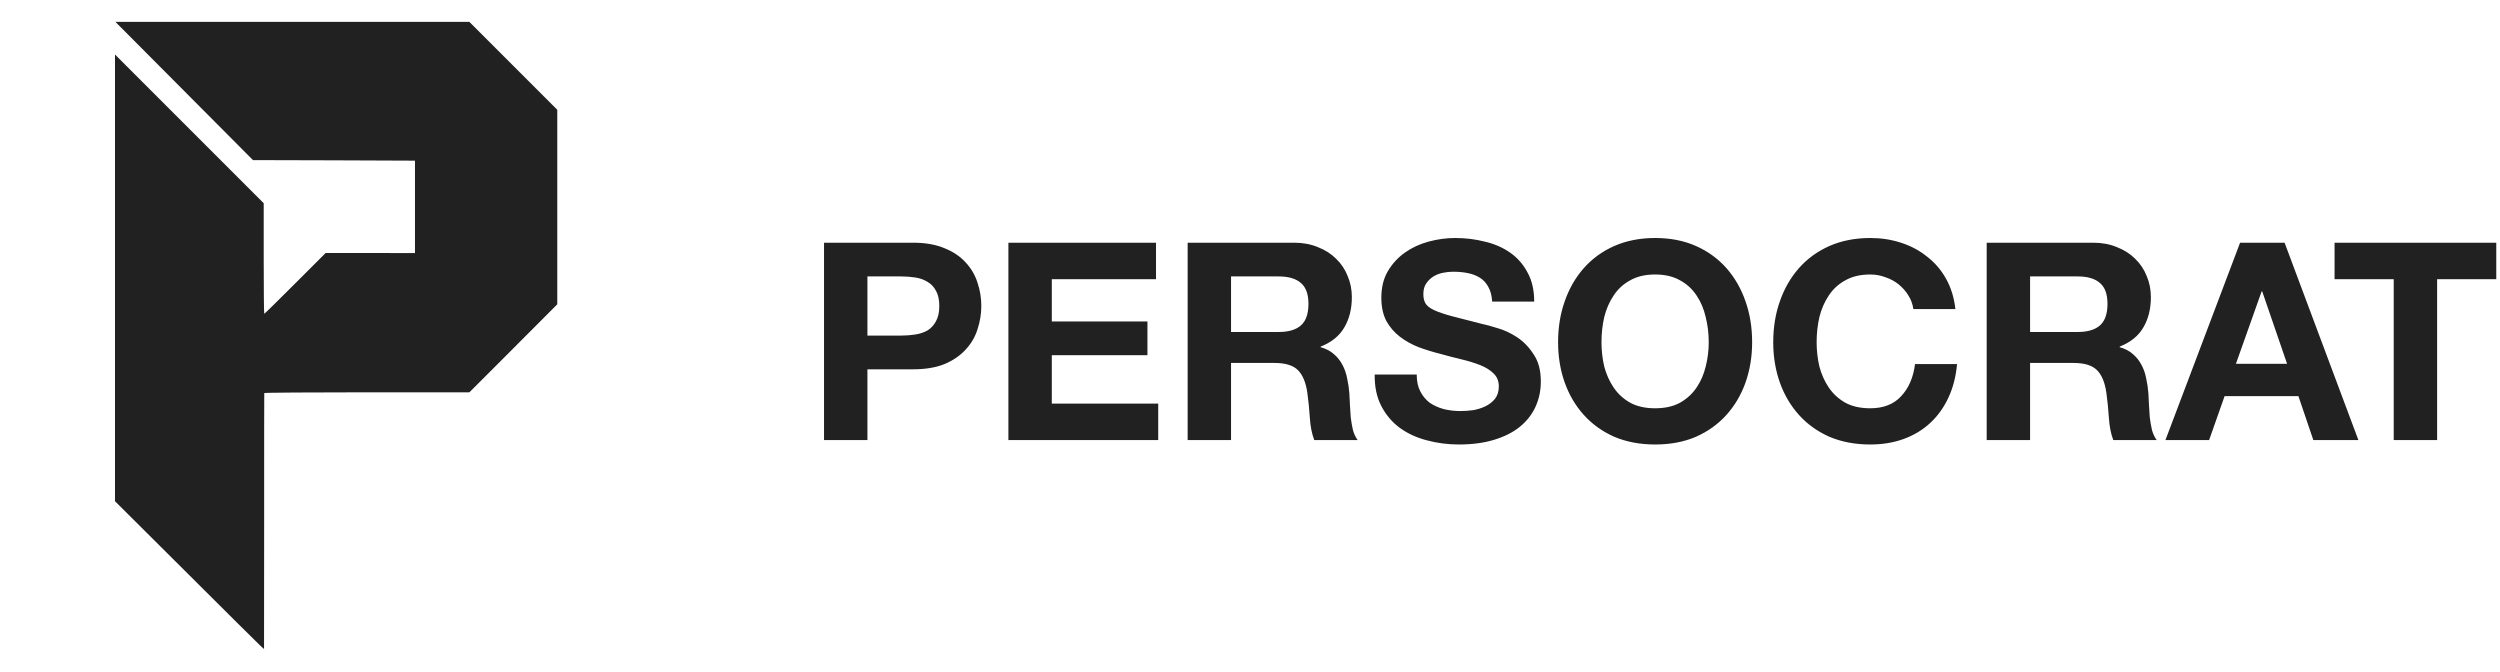
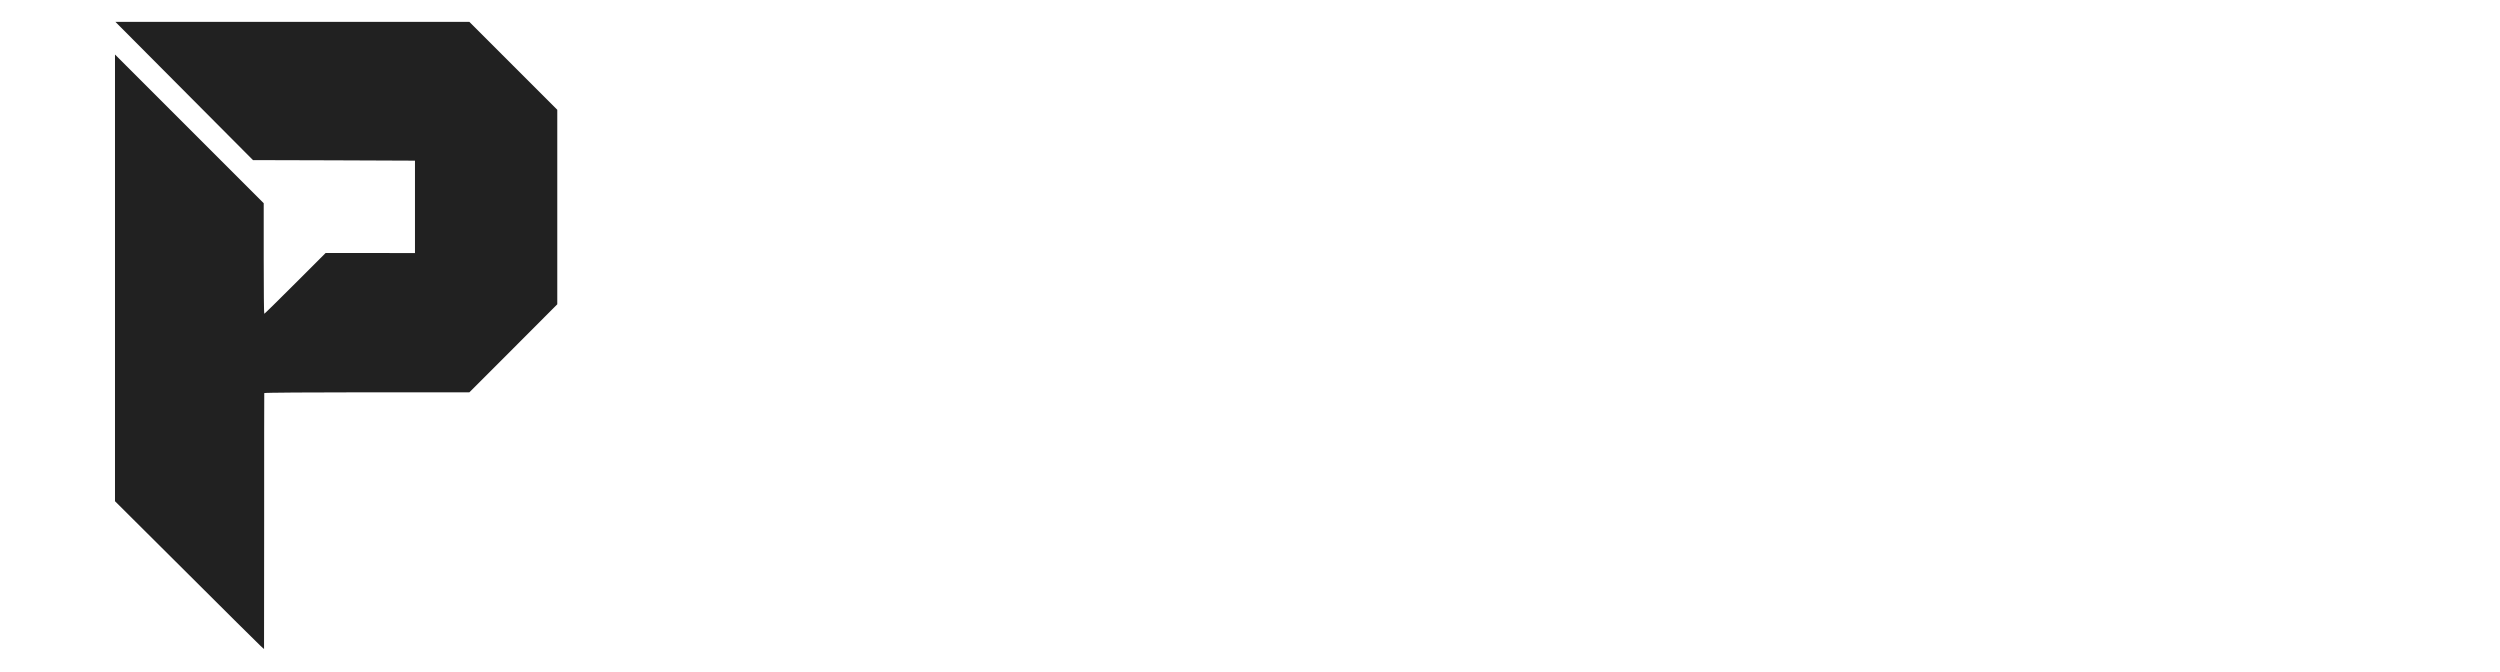
<svg xmlns="http://www.w3.org/2000/svg" width="2261" height="608" viewBox="0 0 2261 608" fill="none">
-   <path d="M784.5 303.5H815C819.5 303.5 823.833 303.167 828 302.5C832.167 301.833 835.833 300.583 839 298.75C842.167 296.75 844.667 294 846.5 290.5C848.5 287 849.5 282.417 849.5 276.75C849.5 271.083 848.5 266.5 846.5 263C844.667 259.5 842.167 256.833 839 255C835.833 253 832.167 251.667 828 251C823.833 250.333 819.5 250 815 250H784.5V303.5ZM745.25 219.5H825.75C836.917 219.5 846.417 221.167 854.25 224.5C862.083 227.667 868.417 231.917 873.25 237.25C878.25 242.583 881.833 248.667 884 255.5C886.333 262.333 887.5 269.417 887.5 276.75C887.5 283.917 886.333 291 884 298C881.833 304.833 878.25 310.917 873.25 316.25C868.417 321.583 862.083 325.917 854.25 329.25C846.417 332.417 836.917 334 825.75 334H784.5V398H745.25V219.5ZM911.998 219.5H1045.5V252.5H951.248V290.75H1037.75V321.25H951.248V365H1047.5V398H911.998V219.5ZM1113.36 300.25H1156.36C1165.36 300.25 1172.11 298.25 1176.61 294.25C1181.11 290.25 1183.36 283.75 1183.36 274.75C1183.36 266.083 1181.11 259.833 1176.61 256C1172.11 252 1165.36 250 1156.36 250H1113.36V300.25ZM1074.11 219.5H1170.36C1178.36 219.5 1185.52 220.833 1191.86 223.5C1198.36 226 1203.86 229.5 1208.36 234C1213.02 238.5 1216.52 243.75 1218.86 249.75C1221.36 255.583 1222.61 261.917 1222.61 268.75C1222.61 279.25 1220.36 288.333 1215.86 296C1211.52 303.667 1204.36 309.5 1194.36 313.5V314C1199.19 315.333 1203.19 317.417 1206.36 320.25C1209.52 322.917 1212.11 326.167 1214.11 330C1216.11 333.667 1217.52 337.75 1218.36 342.25C1219.36 346.75 1220.02 351.25 1220.36 355.75C1220.52 358.583 1220.69 361.917 1220.86 365.75C1221.02 369.583 1221.27 373.5 1221.61 377.5C1222.11 381.5 1222.77 385.333 1223.61 389C1224.61 392.5 1226.02 395.5 1227.86 398H1188.61C1186.44 392.333 1185.11 385.583 1184.61 377.75C1184.11 369.917 1183.36 362.417 1182.36 355.25C1181.02 345.917 1178.19 339.083 1173.86 334.75C1169.52 330.417 1162.44 328.25 1152.61 328.25H1113.36V398H1074.11V219.5ZM1281.28 338.75C1281.28 344.75 1282.36 349.833 1284.53 354C1286.69 358.167 1289.53 361.583 1293.03 364.25C1296.69 366.75 1300.94 368.667 1305.78 370C1310.61 371.167 1315.61 371.75 1320.78 371.75C1324.28 371.75 1328.03 371.5 1332.03 371C1336.03 370.333 1339.78 369.167 1343.28 367.5C1346.78 365.833 1349.69 363.583 1352.03 360.75C1354.36 357.75 1355.53 354 1355.53 349.5C1355.53 344.667 1353.94 340.75 1350.78 337.75C1347.78 334.75 1343.78 332.25 1338.78 330.25C1333.78 328.25 1328.11 326.5 1321.78 325C1315.44 323.5 1309.03 321.833 1302.53 320C1295.86 318.333 1289.36 316.333 1283.03 314C1276.69 311.5 1271.03 308.333 1266.03 304.5C1261.03 300.667 1256.94 295.917 1253.78 290.25C1250.78 284.417 1249.28 277.417 1249.28 269.25C1249.28 260.083 1251.19 252.167 1255.03 245.5C1259.03 238.667 1264.19 233 1270.53 228.5C1276.86 224 1284.03 220.667 1292.03 218.5C1300.03 216.333 1308.03 215.25 1316.03 215.25C1325.36 215.25 1334.28 216.333 1342.78 218.5C1351.44 220.5 1359.11 223.833 1365.78 228.5C1372.44 233.167 1377.69 239.167 1381.53 246.5C1385.53 253.667 1387.53 262.417 1387.53 272.75H1349.53C1349.19 267.417 1348.03 263 1346.03 259.5C1344.19 256 1341.69 253.25 1338.53 251.25C1335.36 249.25 1331.69 247.833 1327.53 247C1323.53 246.167 1319.11 245.75 1314.28 245.75C1311.11 245.75 1307.94 246.083 1304.78 246.75C1301.61 247.417 1298.69 248.583 1296.03 250.25C1293.53 251.917 1291.44 254 1289.78 256.5C1288.11 259 1287.28 262.167 1287.28 266C1287.28 269.5 1287.94 272.333 1289.28 274.5C1290.61 276.667 1293.19 278.667 1297.03 280.5C1301.03 282.333 1306.44 284.167 1313.28 286C1320.28 287.833 1329.36 290.167 1340.53 293C1343.86 293.667 1348.44 294.917 1354.28 296.75C1360.28 298.417 1366.19 301.167 1372.03 305C1377.86 308.833 1382.86 314 1387.03 320.5C1391.36 326.833 1393.53 335 1393.53 345C1393.53 353.167 1391.94 360.75 1388.78 367.75C1385.61 374.75 1380.86 380.833 1374.53 386C1368.36 391 1360.61 394.917 1351.28 397.75C1342.11 400.583 1331.44 402 1319.28 402C1309.44 402 1299.86 400.75 1290.53 398.25C1281.36 395.917 1273.19 392.167 1266.03 387C1259.03 381.833 1253.44 375.25 1249.28 367.25C1245.11 359.25 1243.11 349.75 1243.28 338.75H1281.28ZM1448.38 309.5C1448.38 317 1449.21 324.333 1450.88 331.5C1452.71 338.5 1455.55 344.833 1459.38 350.5C1463.21 356.167 1468.21 360.75 1474.38 364.25C1480.55 367.583 1488.05 369.25 1496.88 369.25C1505.71 369.25 1513.21 367.583 1519.38 364.25C1525.55 360.75 1530.55 356.167 1534.38 350.5C1538.21 344.833 1540.96 338.5 1542.63 331.5C1544.46 324.333 1545.38 317 1545.38 309.5C1545.38 301.667 1544.46 294.083 1542.63 286.75C1540.96 279.417 1538.21 272.917 1534.38 267.25C1530.55 261.417 1525.55 256.833 1519.38 253.5C1513.21 250 1505.71 248.25 1496.88 248.25C1488.05 248.25 1480.55 250 1474.38 253.5C1468.21 256.833 1463.21 261.417 1459.38 267.25C1455.55 272.917 1452.71 279.417 1450.88 286.75C1449.21 294.083 1448.38 301.667 1448.38 309.5ZM1409.13 309.5C1409.13 296.167 1411.13 283.833 1415.13 272.5C1419.13 261 1424.88 251 1432.38 242.5C1439.88 234 1449.05 227.333 1459.88 222.5C1470.88 217.667 1483.21 215.25 1496.88 215.25C1510.71 215.25 1523.05 217.667 1533.88 222.5C1544.71 227.333 1553.88 234 1561.38 242.5C1568.88 251 1574.63 261 1578.63 272.5C1582.63 283.833 1584.63 296.167 1584.63 309.5C1584.63 322.5 1582.63 334.667 1578.63 346C1574.63 357.167 1568.88 366.917 1561.38 375.25C1553.88 383.583 1544.71 390.167 1533.88 395C1523.05 399.667 1510.71 402 1496.88 402C1483.21 402 1470.88 399.667 1459.88 395C1449.05 390.167 1439.88 383.583 1432.38 375.25C1424.88 366.917 1419.13 357.167 1415.13 346C1411.13 334.667 1409.13 322.5 1409.13 309.5ZM1730.46 279.5C1729.79 275 1728.29 270.917 1725.96 267.25C1723.63 263.417 1720.71 260.083 1717.21 257.25C1713.71 254.417 1709.71 252.25 1705.21 250.75C1700.88 249.083 1696.29 248.25 1691.46 248.25C1682.63 248.25 1675.13 250 1668.96 253.5C1662.79 256.833 1657.79 261.417 1653.96 267.25C1650.13 272.917 1647.29 279.417 1645.46 286.75C1643.79 294.083 1642.96 301.667 1642.96 309.5C1642.96 317 1643.79 324.333 1645.46 331.5C1647.29 338.5 1650.13 344.833 1653.96 350.5C1657.79 356.167 1662.79 360.75 1668.96 364.25C1675.13 367.583 1682.63 369.25 1691.46 369.25C1703.46 369.25 1712.79 365.583 1719.46 358.25C1726.29 350.917 1730.46 341.25 1731.96 329.25H1769.96C1768.96 340.417 1766.38 350.5 1762.21 359.5C1758.04 368.5 1752.54 376.167 1745.71 382.5C1738.88 388.833 1730.88 393.667 1721.71 397C1712.54 400.333 1702.46 402 1691.46 402C1677.79 402 1665.46 399.667 1654.46 395C1643.63 390.167 1634.46 383.583 1626.96 375.25C1619.46 366.917 1613.71 357.167 1609.71 346C1605.71 334.667 1603.71 322.5 1603.71 309.5C1603.71 296.167 1605.71 283.833 1609.71 272.5C1613.71 261 1619.46 251 1626.96 242.5C1634.46 234 1643.63 227.333 1654.46 222.5C1665.46 217.667 1677.79 215.25 1691.46 215.25C1701.29 215.25 1710.54 216.667 1719.21 219.5C1728.04 222.333 1735.88 226.5 1742.71 232C1749.71 237.333 1755.46 244 1759.96 252C1764.46 260 1767.29 269.167 1768.46 279.5H1730.46ZM1836.01 300.25H1879.01C1888.01 300.25 1894.76 298.25 1899.26 294.25C1903.76 290.25 1906.01 283.75 1906.01 274.75C1906.01 266.083 1903.76 259.833 1899.26 256C1894.76 252 1888.01 250 1879.01 250H1836.01V300.25ZM1796.76 219.5H1893.01C1901.01 219.5 1908.18 220.833 1914.51 223.5C1921.01 226 1926.51 229.5 1931.01 234C1935.68 238.5 1939.18 243.75 1941.51 249.75C1944.01 255.583 1945.26 261.917 1945.26 268.75C1945.26 279.25 1943.01 288.333 1938.51 296C1934.18 303.667 1927.01 309.5 1917.01 313.5V314C1921.85 315.333 1925.85 317.417 1929.01 320.25C1932.18 322.917 1934.76 326.167 1936.76 330C1938.76 333.667 1940.18 337.75 1941.01 342.25C1942.01 346.75 1942.68 351.25 1943.01 355.75C1943.18 358.583 1943.35 361.917 1943.51 365.75C1943.68 369.583 1943.93 373.5 1944.26 377.5C1944.76 381.5 1945.43 385.333 1946.26 389C1947.26 392.5 1948.68 395.5 1950.51 398H1911.26C1909.1 392.333 1907.76 385.583 1907.26 377.75C1906.76 369.917 1906.01 362.417 1905.01 355.25C1903.68 345.917 1900.85 339.083 1896.51 334.75C1892.18 330.417 1885.1 328.25 1875.26 328.25H1836.01V398H1796.76V219.5ZM2022.18 329H2068.43L2045.93 263.5H2045.43L2022.18 329ZM2025.93 219.5H2066.18L2132.93 398H2092.18L2078.68 358.25H2011.93L1997.93 398H1958.43L2025.93 219.5ZM2164.88 252.5H2111.38V219.5H2257.63V252.5H2204.13V398H2164.88V252.5Z" fill="#212121" />
  <path d="M166.6 82.3L228.8 144.8L302.1 145L375.3 145.3V187.1V228.9L334.9 228.8H294.5L267 256.3C251.9 271.4 239.3 283.8 239 283.8C238.7 283.8 238.5 261.3 238.5 233.8V183.8L171.3 116.6L104 49.3V251.3V453.3L168.3 517.3C203.6 552.5 233.9 582.6 235.7 584.2L238.8 587L238.9 471.7C238.9 408.2 238.9 356 239 355.5C239 355.1 280.7 354.8 331.8 354.8H424.5L464.3 315L504 275.2V187.3V99.3L464.2 59.5L424.5 19.8H264.4H104.4L166.6 82.3Z" fill="#212121" />
</svg>